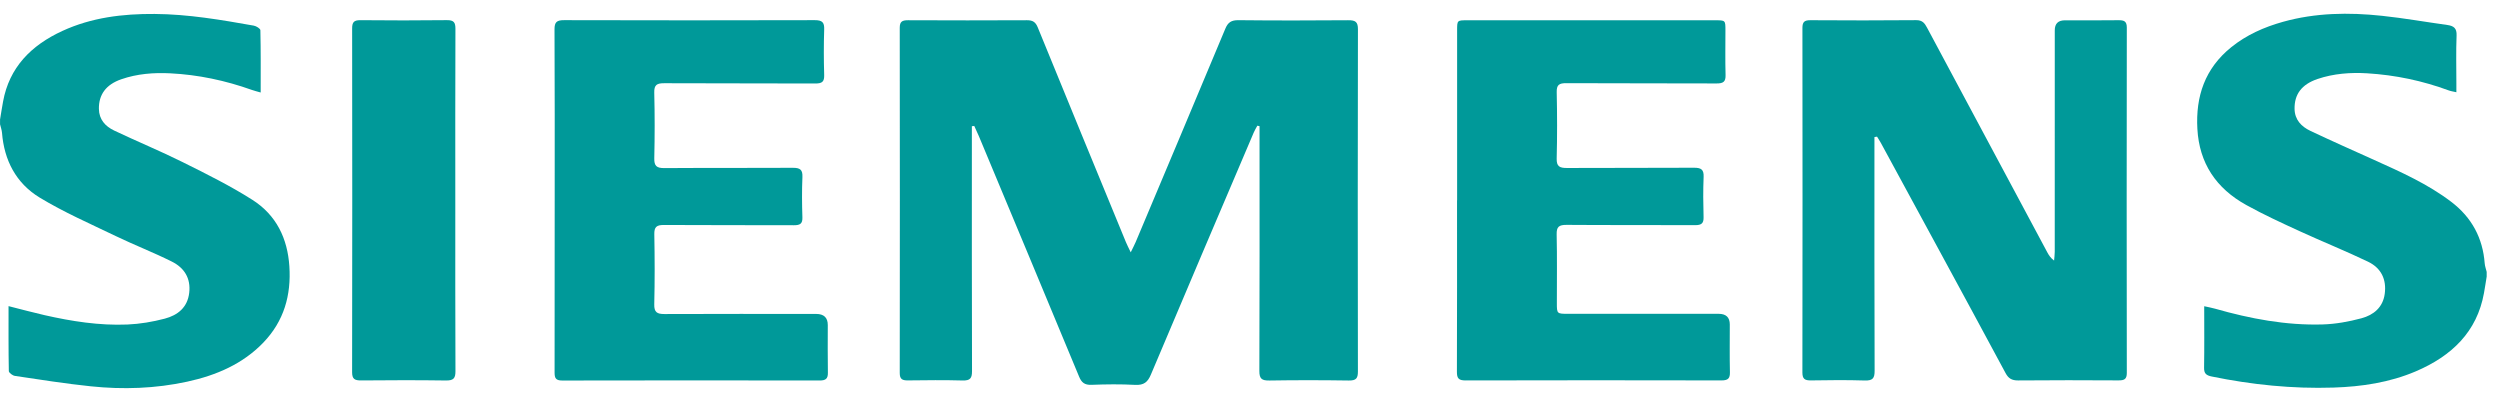
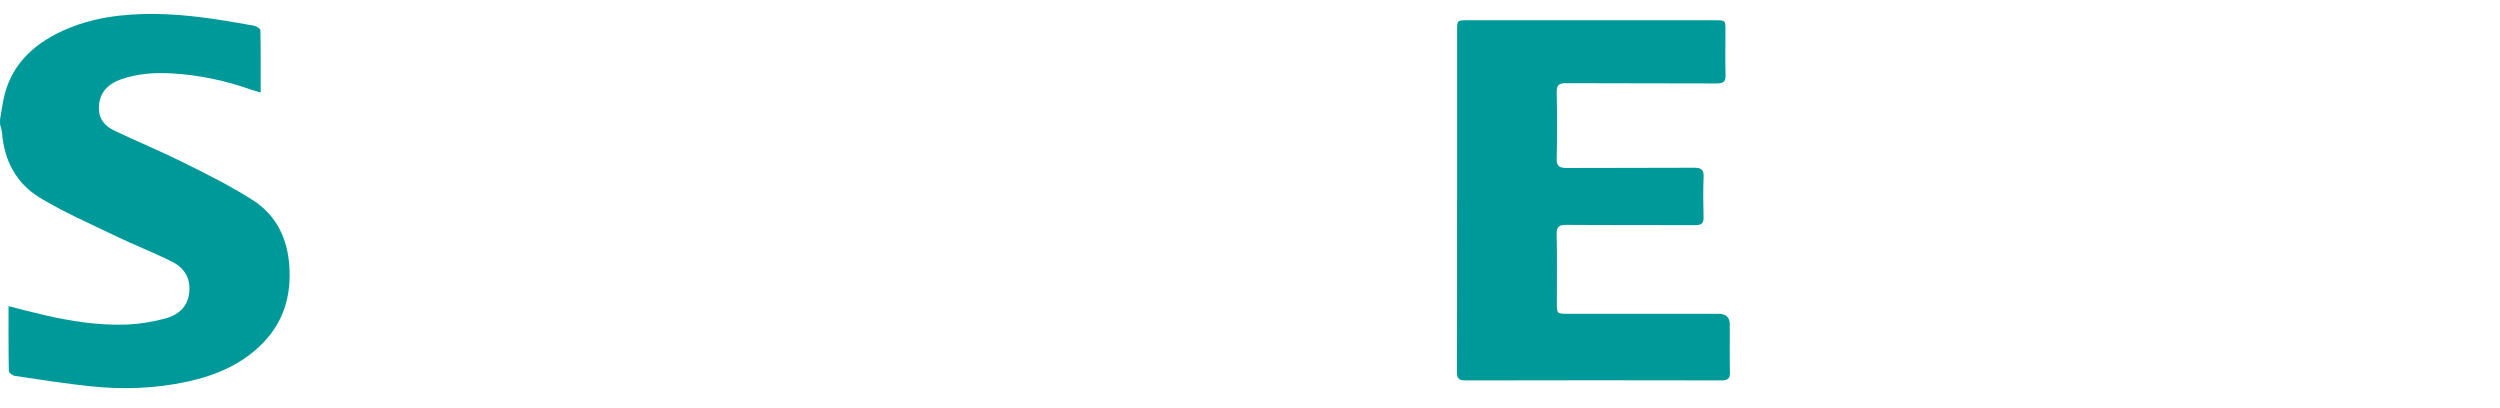
<svg xmlns="http://www.w3.org/2000/svg" fill="none" height="16" viewBox="0 0 98 16" width="98">
  <clipPath id="a">
    <path d="m0 .54h97.478v14.674h-97.478z" />
  </clipPath>
  <g clip-path="url(#a)" fill="#099">
-     <path d="m97.479 10.835c-.036.219-.068.439-.108.657-.274 1.515-1.261 2.462-2.671 3.064-1.026.438-2.115.601-3.228.637-1.61.052-3.199-.111-4.773-.434-.218-.045-.303-.12-.299-.343.013-.788.005-1.576.005-2.412.16.036.293.059.423.096 1.377.393 2.779.66 4.221.618.511-.015 1.028-.11 1.521-.242.479-.129.839-.429.911-.953.078-.567-.136-1.017-.659-1.267-.88-.422-1.788-.786-2.676-1.194-.704-.323-1.41-.648-2.086-1.022-1.194-.658-1.849-1.648-1.923-2.99-.07-1.271.293-2.365 1.331-3.202.592-.477 1.28-.784 2.018-.991 1.279-.358 2.584-.377 3.892-.237.855.091 1.702.241 2.554.359.257.036.378.13.366.411-.025.633-.008 1.266-.008 1.9v.326c-.128-.03-.215-.04-.295-.07-1.03-.38-2.095-.605-3.195-.672-.662-.04-1.321.009-1.951.222-.626.212-.911.601-.902 1.172.007.425.263.693.624.864.828.392 1.667.764 2.503 1.141 1.049.473 2.1.942 3.015 1.639.808.615 1.237 1.424 1.311 2.41.009.113.051.224.078.336v.175z" />
    <path d="m-0 4.696c.04-.238.076-.477.12-.715.243-1.335 1.095-2.203 2.329-2.77 1.142-.525 2.361-.673 3.613-.664 1.315.009 2.602.23 3.888.458.098.018.256.116.257.18.018.796.012 1.593.012 2.441-.145-.042-.247-.066-.345-.101-1.033-.368-2.099-.596-3.2-.651-.652-.033-1.3.018-1.92.233-.602.209-.885.603-.877 1.161.005.411.246.682.598.849.891.424 1.807.801 2.689 1.24.926.461 1.859.923 2.727 1.475.945.6 1.38 1.516 1.452 2.605.075 1.133-.209 2.146-1.016 2.988-.806.84-1.847 1.289-2.987 1.536-1.248.271-2.515.315-3.782.182-.995-.103-1.984-.261-2.974-.408-.091-.013-.237-.123-.238-.189-.016-.836-.011-1.671-.011-2.546.493.124.948.248 1.408.353 1.069.243 2.151.413 3.252.368.491-.021.988-.105 1.463-.23.515-.136.892-.442.959-1.01.067-.569-.187-.981-.683-1.228-.719-.359-1.474-.651-2.198-1-1.005-.484-2.036-.934-2.983-1.509-.931-.567-1.39-1.47-1.474-2.535-.009-.113-.051-.225-.077-.336 0-.058 0-.117 0-.175z" />
-     <path d="m38.097 4.947v.336c0 3.089-.004 6.178.006 9.267.001.277-.072.374-.373.365-.711-.02-1.423-.012-2.134-.003-.226.003-.327-.047-.326-.291.006-4.511.006-9.023 0-13.534 0-.239.094-.295.324-.294 1.555.007 3.11.008 4.665 0 .229-.001.337.075.421.281 1.146 2.808 2.302 5.613 3.456 8.418.046.112.104.22.189.399.088-.182.146-.291.194-.403 1.174-2.788 2.349-5.575 3.515-8.366.102-.244.231-.334.514-.331 1.433.016 2.866.013 4.299.002.284-.002.385.062.384.354-.009 4.473-.009 8.945-.001 13.417 0 .263-.066.356-.356.352-1.036-.016-2.073-.017-3.11 0-.304.005-.398-.07-.397-.372.012-3.088.007-6.178.007-9.267v-.332l-.086-.018c-.048.089-.102.175-.141.268-1.347 3.161-2.696 6.321-4.031 9.487-.125.296-.272.423-.619.405-.567-.031-1.138-.024-1.707-.002-.273.011-.393-.089-.489-.32-1.305-3.146-2.619-6.289-3.931-9.432-.056-.133-.119-.264-.179-.396-.032.004-.064.007-.096.011z" />
-     <path d="m73.478 5.374v.361c0 2.934-.004 5.866.007 8.8.001.293-.074.39-.39.38-.701-.022-1.403-.015-2.104-.003-.245.004-.337-.059-.337-.31.007-4.502.006-9.005.001-13.507 0-.228.071-.305.313-.303 1.382.009 2.765.011 4.147-.002.246-.002.333.122.426.296 1.569 2.938 3.142 5.873 4.715 8.809.059.11.128.217.264.32.009-.115.026-.23.026-.345.001-2.894.001-5.789.001-8.683 0-.26.132-.39.395-.391.702 0 1.403.006 2.104-.004.226-.003.326.048.325.292-.007 4.512-.007 9.024 0 13.536 0 .245-.1.292-.326.291-1.312-.007-2.623-.011-3.934.002-.252.002-.383-.082-.494-.29-.859-1.601-1.728-3.199-2.594-4.797-.764-1.408-1.528-2.816-2.293-4.223-.046-.084-.1-.165-.15-.247-.034.006-.068.011-.102.017z" />
-     <path d="m21.744 7.845c0-2.232.005-4.464-.007-6.695-.001-.285.088-.361.379-.36 3.273.009 6.547.009 9.82 0 .3-.001.382.09.372.367-.019.594-.018 1.189 0 1.783.007.256-.074.334-.344.333-1.972-.01-3.944 0-5.916-.011-.298-.002-.409.062-.401.37.022.857.02 1.716.001 2.573-.007.296.088.387.395.384 1.677-.012 3.355 0 5.032-.011.291-.002.392.075.38.361-.023.526-.018 1.052-.001 1.578.009.25-.087.313-.334.312-1.698-.008-3.395.002-5.093-.01-.294-.002-.383.081-.378.363.017.916.02 1.833-.002 2.748-.007.307.105.381.4.38 1.982-.008 3.965-.005 5.947-.004.303 0 .455.145.455.435 0 .624-.007 1.248.004 1.871.004.228-.081.303-.319.303-3.365-.006-6.73-.006-10.095.001-.259 0-.299-.102-.299-.315.005-2.251.004-4.502.004-6.753z" />
    <path d="m57.119 7.855c0-2.222 0-4.444 0-6.666 0-.392 0-.394.392-.394h9.728c.397 0 .398.001.398.393.001.585-.012 1.169.005 1.754.007.261-.088.33-.352.329-1.962-.009-3.924 0-5.886-.011-.287-.002-.387.064-.381.353.019.867.021 1.735-.001 2.601-.008.311.114.372.404.371 1.657-.01 3.314.001 4.971-.01.286-.002.397.068.385.358-.022.526-.017 1.052-.002 1.578.007.244-.082.316-.333.315-1.677-.009-3.354.002-5.032-.011-.304-.002-.401.073-.394.374.021.896.007 1.793.008 2.69 0 .422 0 .423.459.423h5.886c.289 0 .434.14.434.419 0 .624-.009 1.248.005 1.871.005.238-.07.32-.327.32-3.345-.007-6.689-.008-10.033.001-.273.001-.343-.082-.342-.335.009-2.241.005-4.482.005-6.724z" />
-     <path d="m17.848 7.853c0 2.232-.004 4.464.006 6.695.001.275-.07.371-.371.367-1.108-.016-2.216-.013-3.324-.002-.256.002-.356-.054-.356-.322.008-4.492.007-8.985.001-13.478 0-.236.065-.325.325-.322 1.129.011 2.257.013 3.385-.001.276-.004.34.089.339.339-.009 2.241-.005 4.483-.005 6.724z" />
  </g>
</svg>